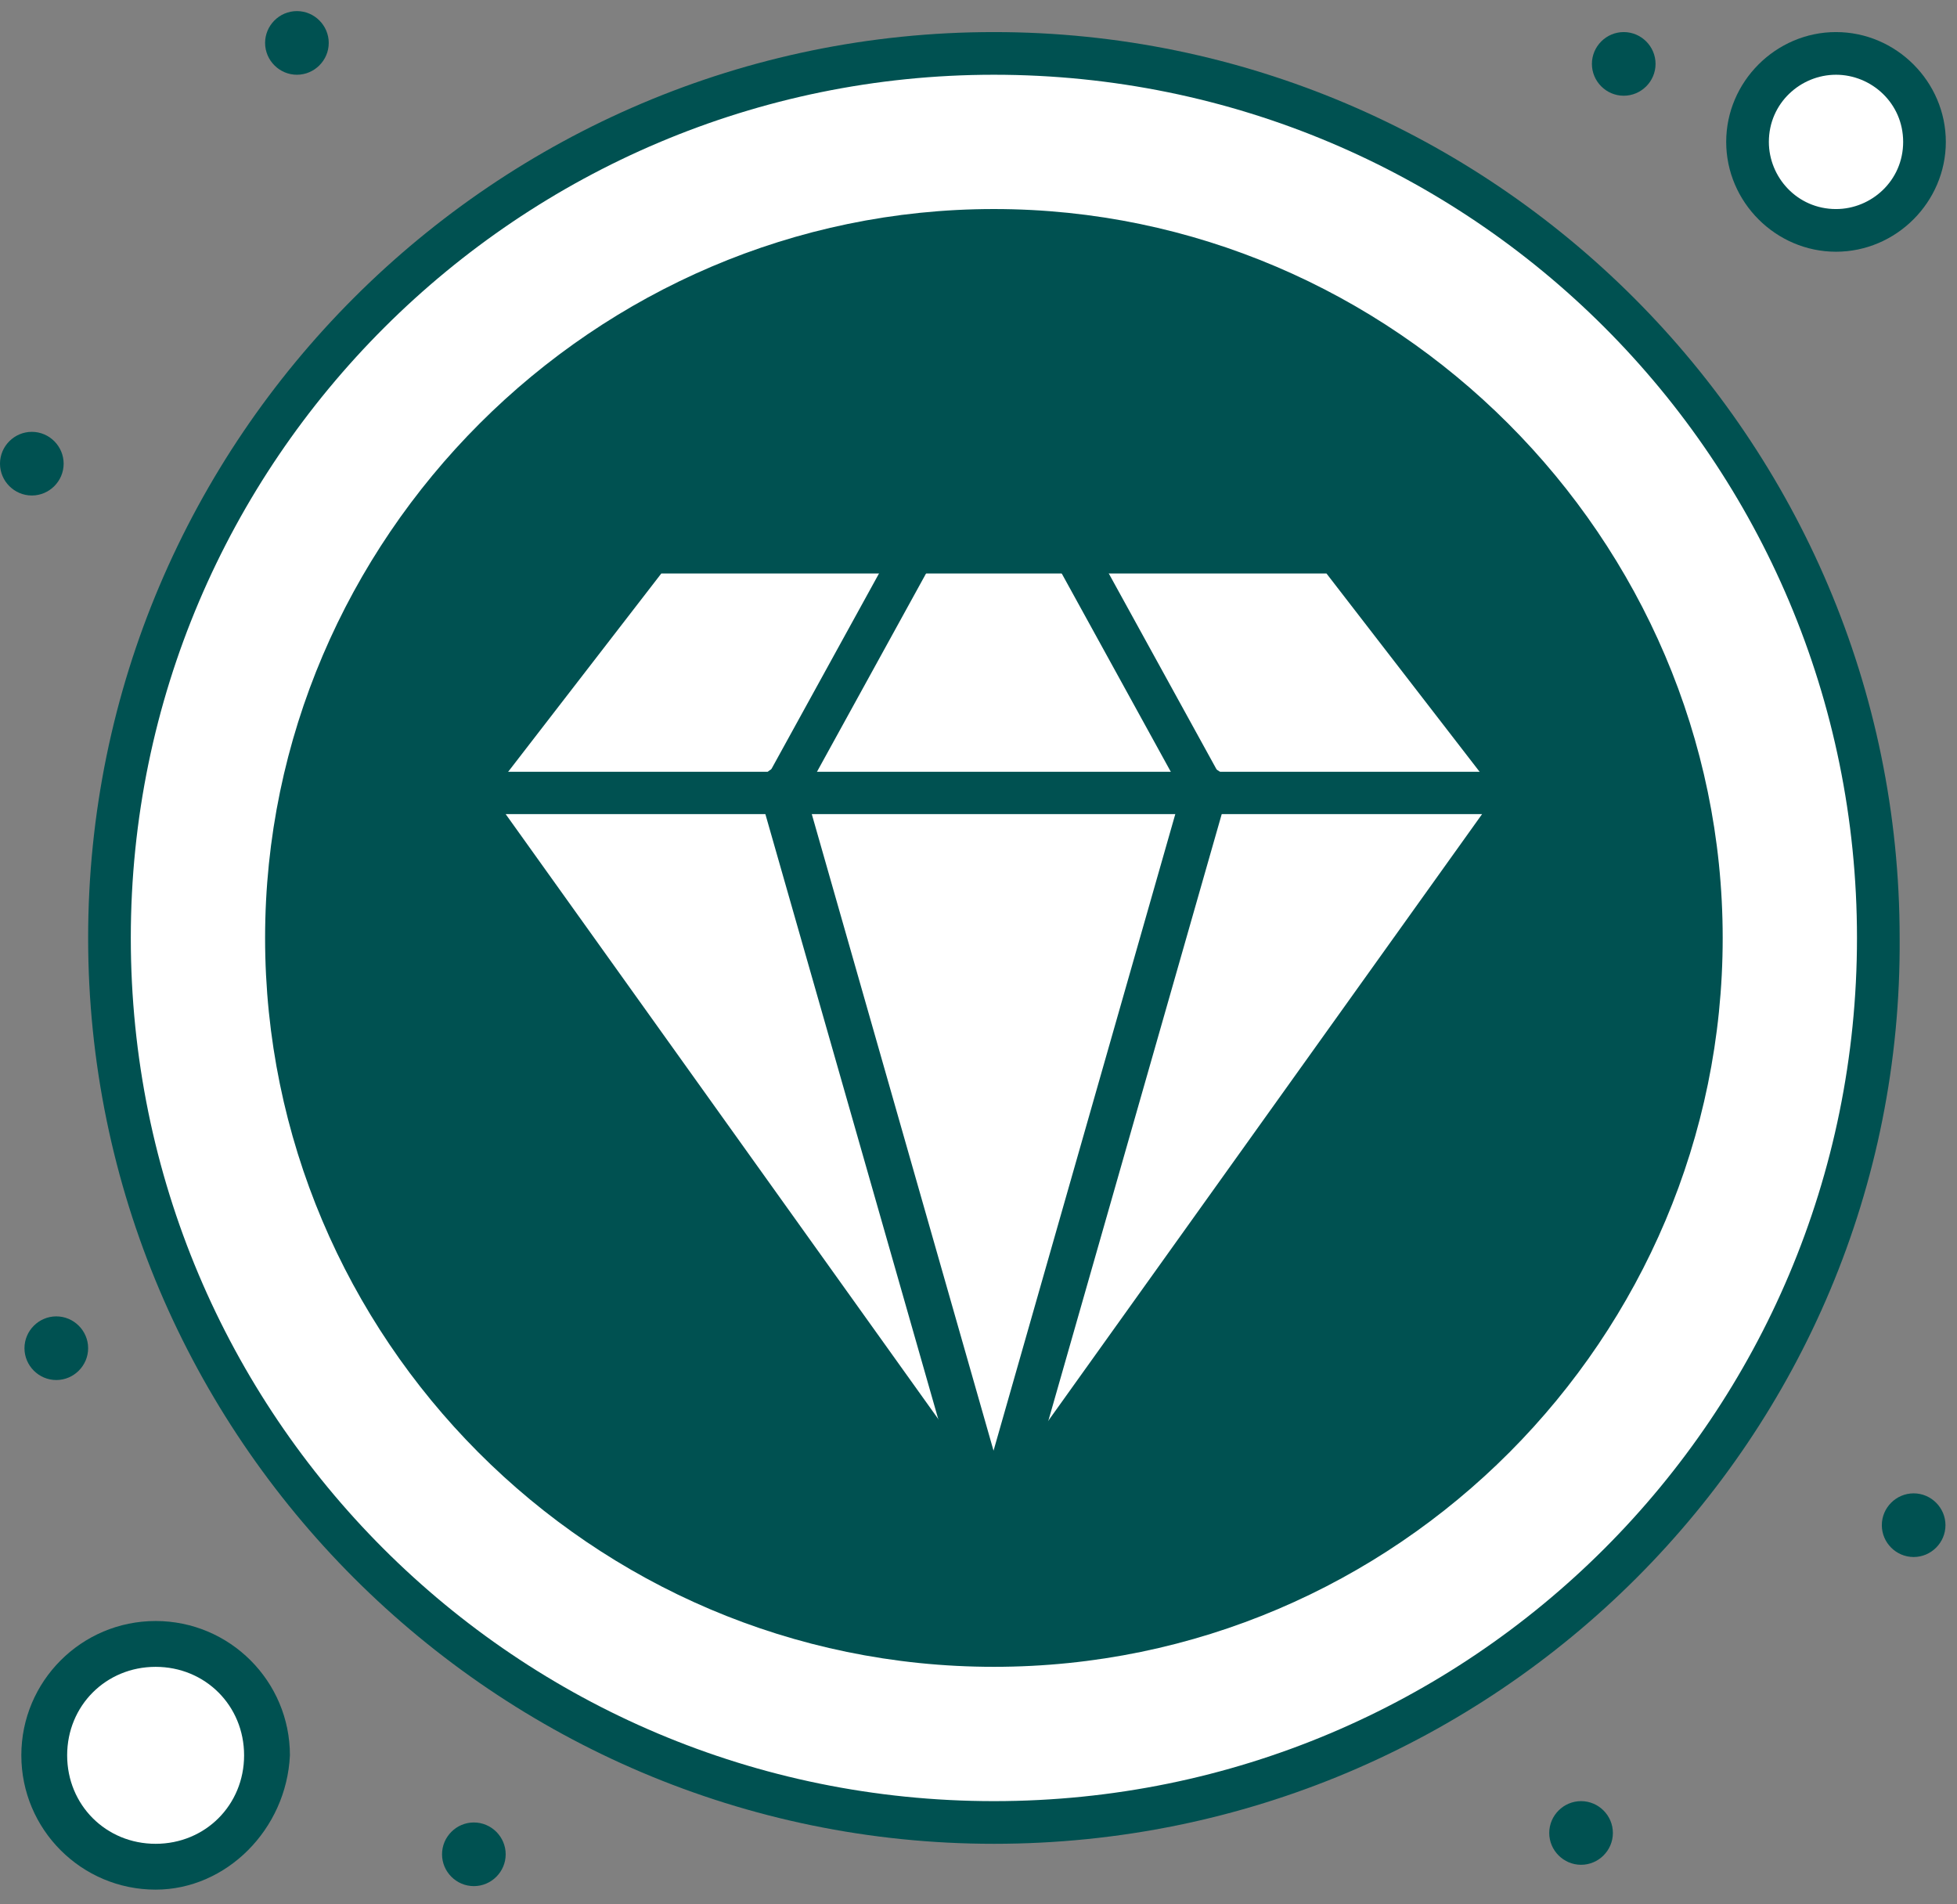
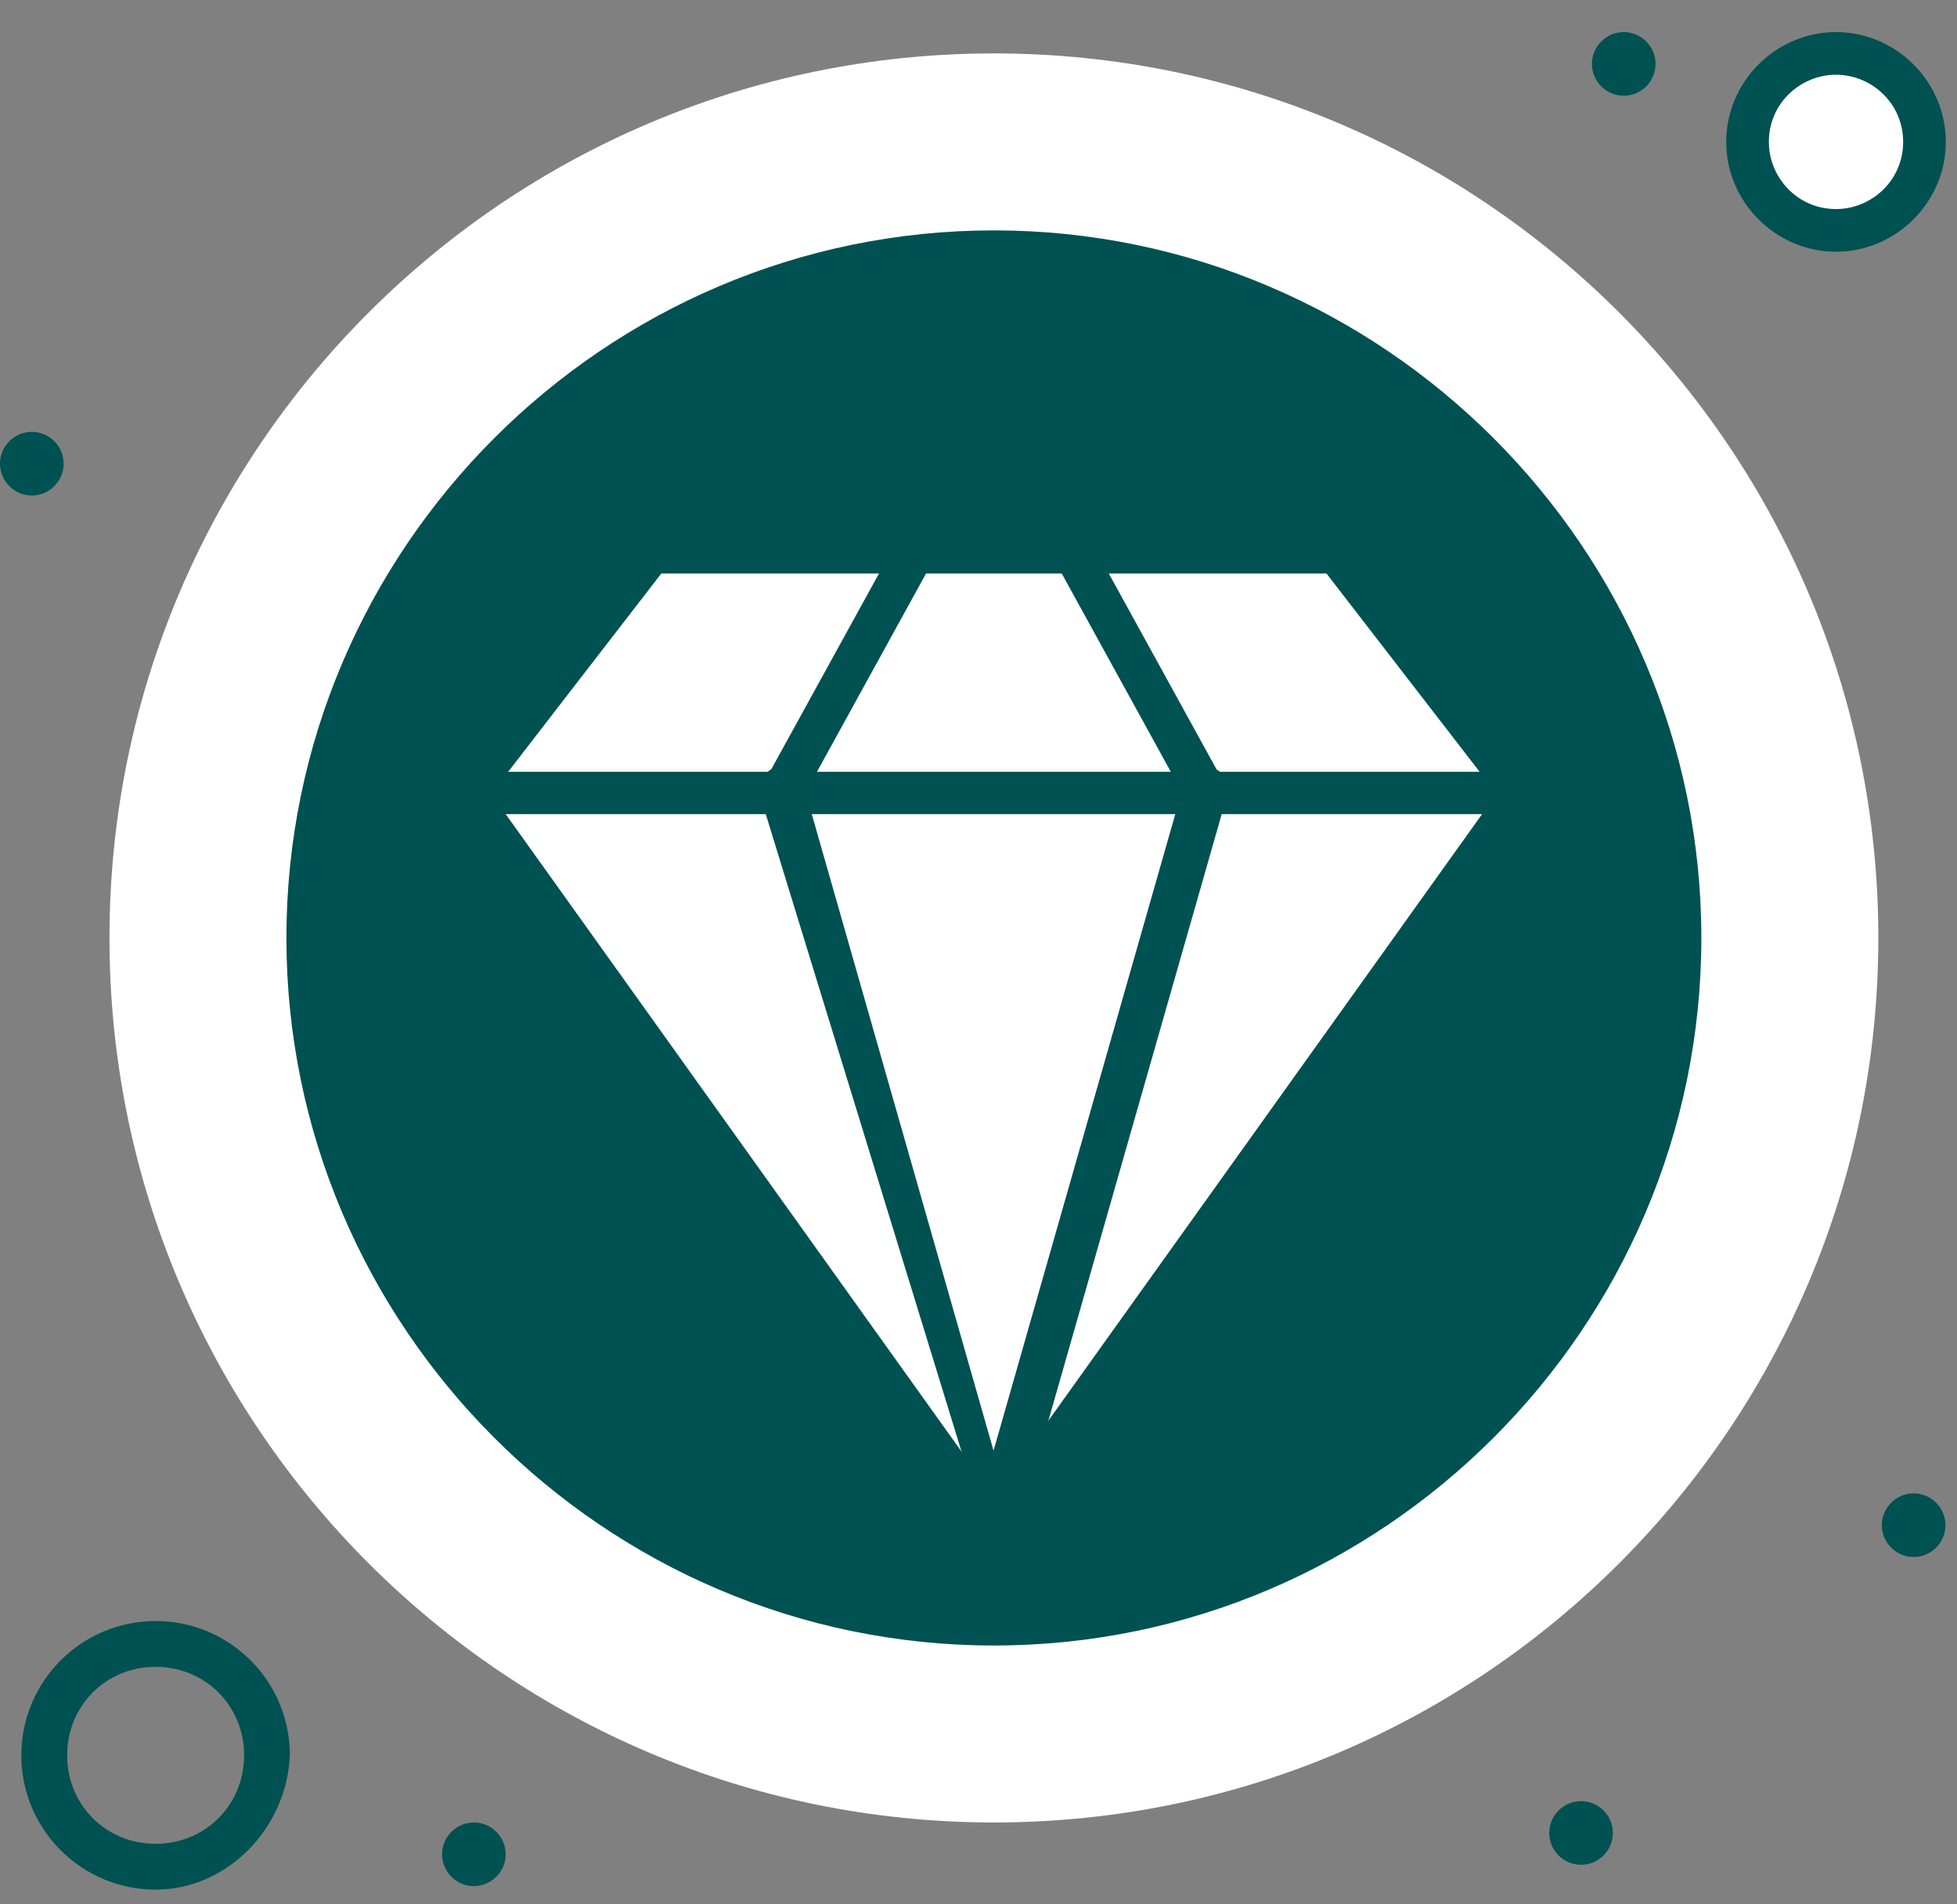
<svg xmlns="http://www.w3.org/2000/svg" width="111" height="108" viewBox="0 0 111 108" fill="none">
  <rect x="0" y="0" width="111" height="108" fill="#808080" stroke="none" />
  <path d="M56.373 3.029C28.683 3.029 6.209 25.502 6.209 53.193C6.209 80.883 28.683 103.357 56.373 103.357C84.064 103.357 106.538 80.883 106.538 53.193C106.538 25.502 84.064 3.029 56.373 3.029Z" fill="white" />
  <path d="M104.137 3.029C106.954 3.029 109.155 5.23 109.155 8.047C109.155 10.864 106.954 13.065 104.137 13.065C101.32 13.065 99.119 10.864 99.119 8.047C99.119 5.23 101.32 3.029 104.137 3.029Z" fill="white" />
-   <path d="M8.827 93.32C12.239 93.32 15.055 96.137 15.055 99.549C15.055 102.96 12.239 105.777 8.827 105.777C5.415 105.777 2.599 102.96 2.599 99.549C2.599 96.137 5.197 93.32 8.827 93.32Z" fill="white" />
  <path d="M56.373 13.066C78.45 13.066 96.5 31.116 96.5 53.193C96.5 75.27 78.45 93.321 56.373 93.321C34.296 93.321 16.245 75.27 16.245 53.193C16.245 31.116 34.296 13.066 56.373 13.066Z" fill="#005151" />
  <path d="M86.483 44.961L56.373 87.112L68.413 44.961H86.483Z" fill="white" />
  <path d="M60.995 31.116L68.413 44.962H44.333L51.97 31.116H60.995Z" fill="white" />
  <path d="M44.333 44.961L56.373 87.112L26.282 44.961H44.333Z" fill="white" />
  <path d="M68.413 44.961L56.373 87.112L44.333 44.961H68.413Z" fill="white" />
  <path d="M76.03 31.116L86.483 44.962H68.413L60.995 31.116H76.03Z" fill="white" />
  <path d="M51.969 31.116L44.333 44.962H26.282L36.914 31.116H51.969Z" fill="white" />
  <path d="M108.541 84.692C109.532 84.692 110.346 85.505 110.346 86.497C110.346 87.489 109.532 88.302 108.541 88.302C107.549 88.302 106.736 87.489 106.736 86.497C106.736 85.505 107.549 84.692 108.541 84.692Z" fill="#005151" />
  <path d="M92.097 1.819C93.089 1.819 93.902 2.632 93.902 3.624C93.902 4.616 93.089 5.429 92.097 5.429C91.105 5.429 90.292 4.616 90.292 3.624C90.292 2.632 91.105 1.819 92.097 1.819Z" fill="#005151" />
  <path d="M89.677 102.147C90.669 102.147 91.482 102.96 91.482 103.952C91.482 104.944 90.669 105.757 89.677 105.757C88.685 105.757 87.872 104.944 87.872 103.952C87.872 102.96 88.685 102.147 89.677 102.147Z" fill="#005151" />
  <path d="M26.877 103.357C27.869 103.357 28.682 104.171 28.682 105.162C28.682 106.154 27.869 106.967 26.877 106.967C25.885 106.967 25.072 106.154 25.072 105.162C25.072 104.171 25.885 103.357 26.877 103.357Z" fill="#005151" />
-   <path d="M16.841 0.629C17.832 0.629 18.646 1.442 18.646 2.434C18.646 3.425 17.832 4.239 16.841 4.239C15.849 4.239 15.036 3.425 15.036 2.434C15.036 1.442 15.849 0.629 16.841 0.629Z" fill="#005151" />
-   <path d="M3.193 74.655C4.185 74.655 4.999 75.469 4.999 76.46C4.999 77.452 4.185 78.265 3.193 78.265C2.202 78.265 1.388 77.452 1.388 76.46C1.388 75.469 2.202 74.655 3.193 74.655Z" fill="#005151" />
  <path d="M1.805 24.491C2.797 24.491 3.61 25.304 3.61 26.296C3.61 27.288 2.797 28.101 1.805 28.101C0.813 28.101 0 27.288 0 26.296C0 25.304 0.813 24.491 1.805 24.491Z" fill="#005151" />
-   <path d="M56.373 88.302C55.778 88.302 55.361 87.905 55.163 87.29L43.123 45.16C42.925 44.565 43.321 43.751 43.916 43.553C44.511 43.355 45.325 43.751 45.523 44.346L56.353 82.272L67.183 44.346C67.382 43.751 67.997 43.335 68.79 43.553C69.385 43.751 69.802 44.346 69.584 45.16L57.543 87.29C57.345 87.886 56.948 88.302 56.333 88.302H56.373Z" fill="#005151" />
+   <path d="M56.373 88.302L43.123 45.16C42.925 44.565 43.321 43.751 43.916 43.553C44.511 43.355 45.325 43.751 45.523 44.346L56.353 82.272L67.183 44.346C67.382 43.751 67.997 43.335 68.79 43.553C69.385 43.751 69.802 44.346 69.584 45.16L57.543 87.29C57.345 87.886 56.948 88.302 56.333 88.302H56.373Z" fill="#005151" />
  <path d="M44.332 46.171C44.134 46.171 43.936 46.171 43.737 45.973C43.142 45.576 42.944 44.961 43.341 44.366L50.958 30.521C51.354 29.926 51.969 29.727 52.564 30.124C53.159 30.521 53.358 31.136 52.961 31.731L45.344 45.576C45.344 45.973 44.749 46.171 44.332 46.171Z" fill="#005151" />
  <path d="M68.413 46.171C68.016 46.171 67.6 45.973 67.401 45.576L59.785 31.731C59.388 31.136 59.586 30.323 60.181 30.124C60.776 29.727 61.59 29.926 61.788 30.521L69.405 44.366C69.802 44.961 69.603 45.774 69.008 45.973C68.81 46.171 68.611 46.171 68.413 46.171Z" fill="#005151" />
  <path d="M86.483 46.171C86.087 46.171 85.67 45.973 85.472 45.775L75.237 32.524H37.509L27.274 45.775C26.877 46.37 26.064 46.37 25.469 45.973C24.874 45.576 24.874 44.763 25.271 44.168L35.903 30.323C36.101 29.926 36.498 29.926 36.914 29.926H76.05C76.447 29.926 76.843 30.124 77.061 30.323L87.693 44.168C88.09 44.763 88.09 45.576 87.495 45.973C87.098 46.171 86.9 46.171 86.483 46.171Z" fill="#005151" />
  <path d="M56.373 88.302C55.976 88.302 55.579 88.104 55.361 87.707L25.27 45.576C25.072 45.179 24.874 44.783 25.27 44.366C25.469 43.969 25.866 43.771 26.48 43.771H86.682C87.078 43.771 87.495 43.969 87.892 44.366C88.09 44.763 88.09 45.378 87.892 45.576L57.801 87.707C57.206 88.104 56.789 88.302 56.393 88.302H56.373ZM28.682 46.171L56.373 84.89L84.063 46.171H28.682Z" fill="#005151" />
-   <path d="M56.373 94.53C33.503 94.53 15.036 75.865 15.036 53.193C15.036 30.521 33.701 11.855 56.373 11.855C79.045 11.855 97.71 30.521 97.71 53.193C97.71 75.865 79.243 94.53 56.373 94.53ZM56.373 14.275C34.911 14.275 17.456 31.731 17.456 53.193C17.456 74.655 34.911 92.11 56.373 92.11C77.835 92.11 95.29 74.655 95.29 53.193C95.29 31.731 77.835 14.275 56.373 14.275Z" fill="#005151" />
-   <path d="M56.373 104.567C28.087 104.567 4.999 81.499 4.999 53.193C4.999 24.888 28.068 1.819 56.373 1.819C84.678 1.819 107.747 24.888 107.747 53.193C107.946 81.479 84.877 104.567 56.373 104.567ZM56.373 4.239C29.476 4.239 7.419 26.117 7.419 53.193C7.419 80.269 29.297 102.147 56.373 102.147C83.449 102.147 105.327 80.269 105.327 53.193C105.327 26.117 83.449 4.239 56.373 4.239Z" fill="#005151" />
  <path d="M104.137 14.276C100.726 14.276 97.909 11.459 97.909 8.047C97.909 4.635 100.726 1.819 104.137 1.819C107.549 1.819 110.366 4.635 110.366 8.047C110.366 11.459 107.549 14.276 104.137 14.276ZM104.137 4.239C102.134 4.239 100.329 5.845 100.329 8.047C100.329 10.051 101.936 11.856 104.137 11.856C106.141 11.856 107.946 10.249 107.946 8.047C107.946 5.845 106.141 4.239 104.137 4.239Z" fill="#005151" />
  <path d="M8.827 107.166C4.622 107.166 1.21 103.754 1.21 99.549C1.21 95.344 4.622 91.932 8.827 91.932C13.032 91.932 16.444 95.344 16.444 99.549C16.246 103.754 12.834 107.166 8.827 107.166ZM8.827 94.531C6.01 94.531 3.809 96.732 3.809 99.549C3.809 102.366 6.01 104.567 8.827 104.567C11.644 104.567 13.845 102.366 13.845 99.549C13.845 96.732 11.644 94.531 8.827 94.531Z" fill="#005151" />
</svg>